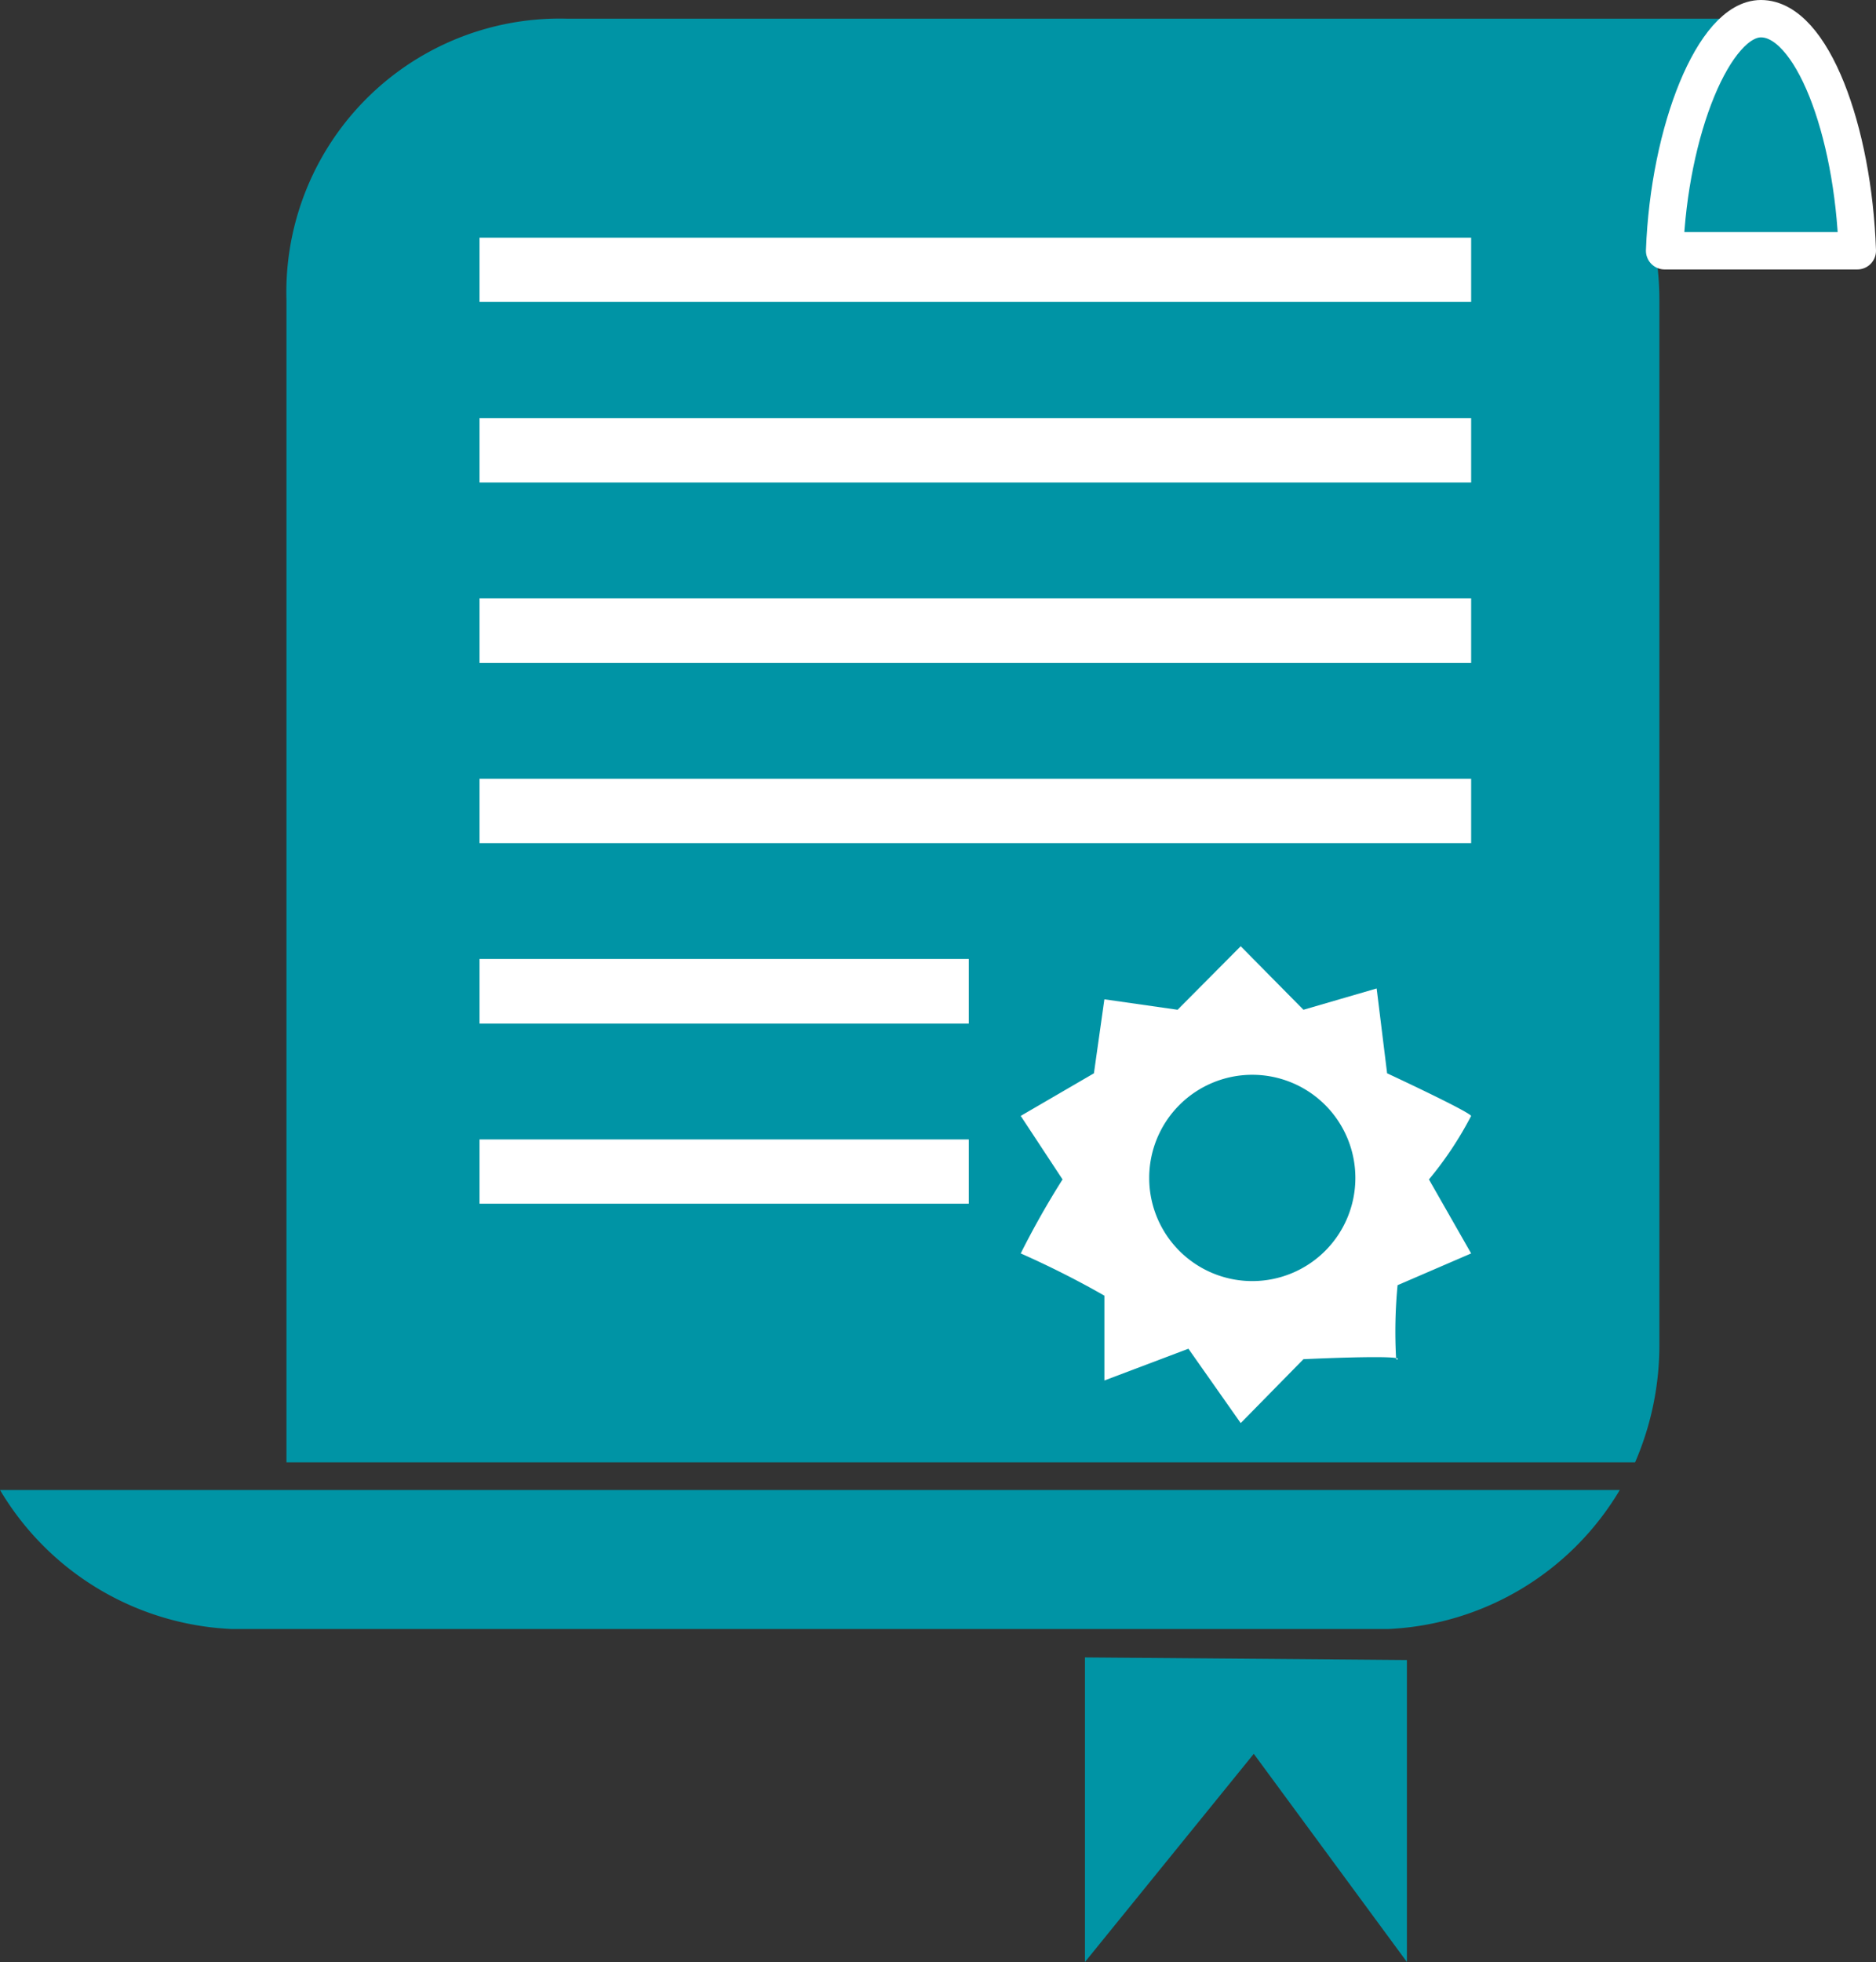
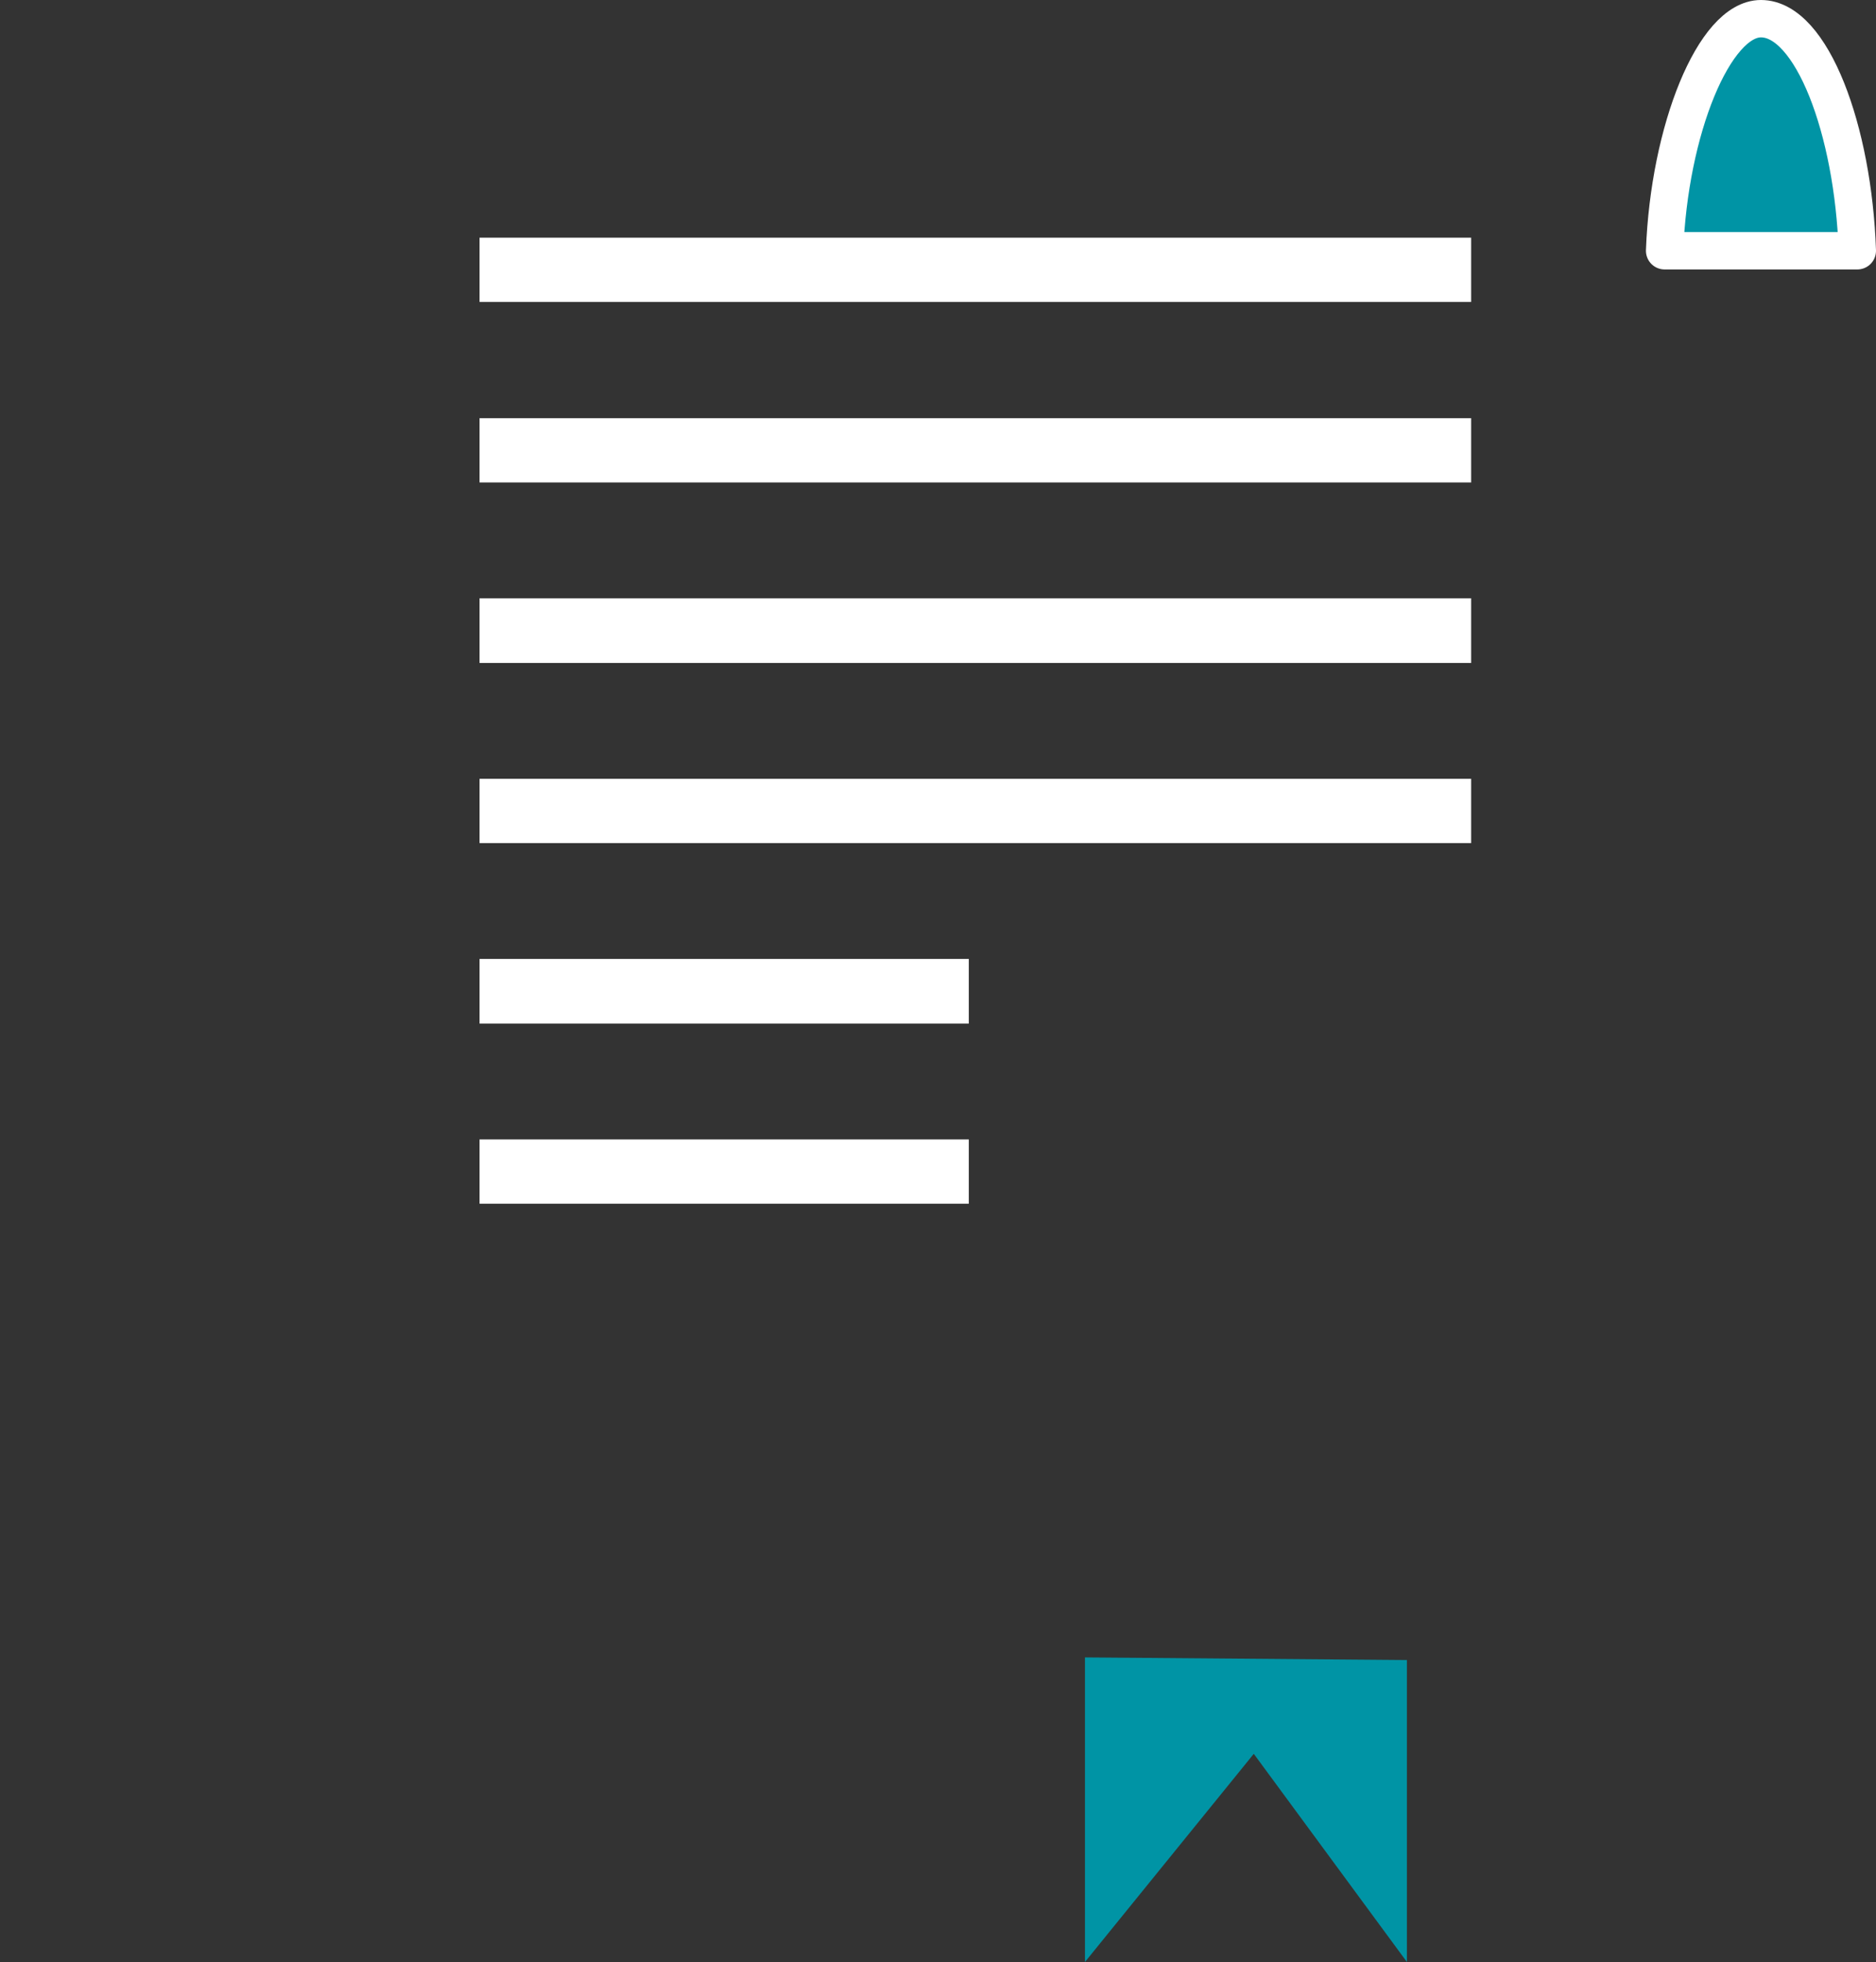
<svg xmlns="http://www.w3.org/2000/svg" width="50.23" height="52.5" viewBox="0 0 50.23 52.5">
  <rect x="0" y="0" width="50.23" height="52.5" fill="#333333" stroke="none" />
  <defs>
    <style>.a,.c{fill:#0094a5;}.a,.b,.c{fill-rule:evenodd;}.b{fill:#fff;}.c{stroke:#fff;stroke-linecap:round;stroke-linejoin:round;}</style>
  </defs>
  <g transform="translate(-226.5 -559)">
-     <path class="a" d="M234.17,567.03v31.1h36.11a7.892,7.892,0,0,0,.65-3.18V567.03a8.012,8.012,0,0,0-.11-1.32h5.68c-.53-3.52-1.91-6.21-2.66-6.21H241.7A7.321,7.321,0,0,0,234.17,567.03Z" />
    <path class="b" d="M239.34,565.36v1.72h26.55v-1.72Zm0,4.83v1.72h26.55v-1.72Zm0,4.82v1.73h26.55v-1.73Zm0,4.83v1.72h26.55v-1.72Zm0,4.82v1.73h13.1v-1.73Zm0,4.83v1.72h13.1v-1.72Z" />
    <path class="a" d="M264.17,603.42v8.08l-4.1-5.57-4.52,5.57v-8.15" />
    <path class="c" d="M276.23,565.71c-.11-3.23-1.22-6.21-2.58-6.21-1.25,0-2.46,2.98-2.58,6.21Z" />
-     <path class="b" d="M263.92,595.37c.02-.01,0-.02-.04-.03C263.89,595.38,263.9,595.39,263.92,595.37Zm-2.52,0s2.11-.1,2.48-.03a13.075,13.075,0,0,1,.04-1.95l1.97-.85-1.13-1.98a9.477,9.477,0,0,0,1.13-1.7c-.1-.14-2.25-1.14-2.25-1.14l-.28-2.27-1.96.57-1.68-1.7-1.69,1.7-1.96-.28-.28,1.98-1.96,1.14,1.12,1.7a22.682,22.682,0,0,0-1.12,1.98,24.617,24.617,0,0,1,2.24,1.13v2.27l2.25-.85,1.4,1.99Zm-4.13-4.84a2.76,2.76,0,1,1,2.76,2.75A2.759,2.759,0,0,1,257.27,590.53Z" />
-     <path class="a" d="M226.5,598.87a7.614,7.614,0,0,0,6.19,3.72h30.99a7.614,7.614,0,0,0,6.19-3.72Z" />
  </g>
</svg>